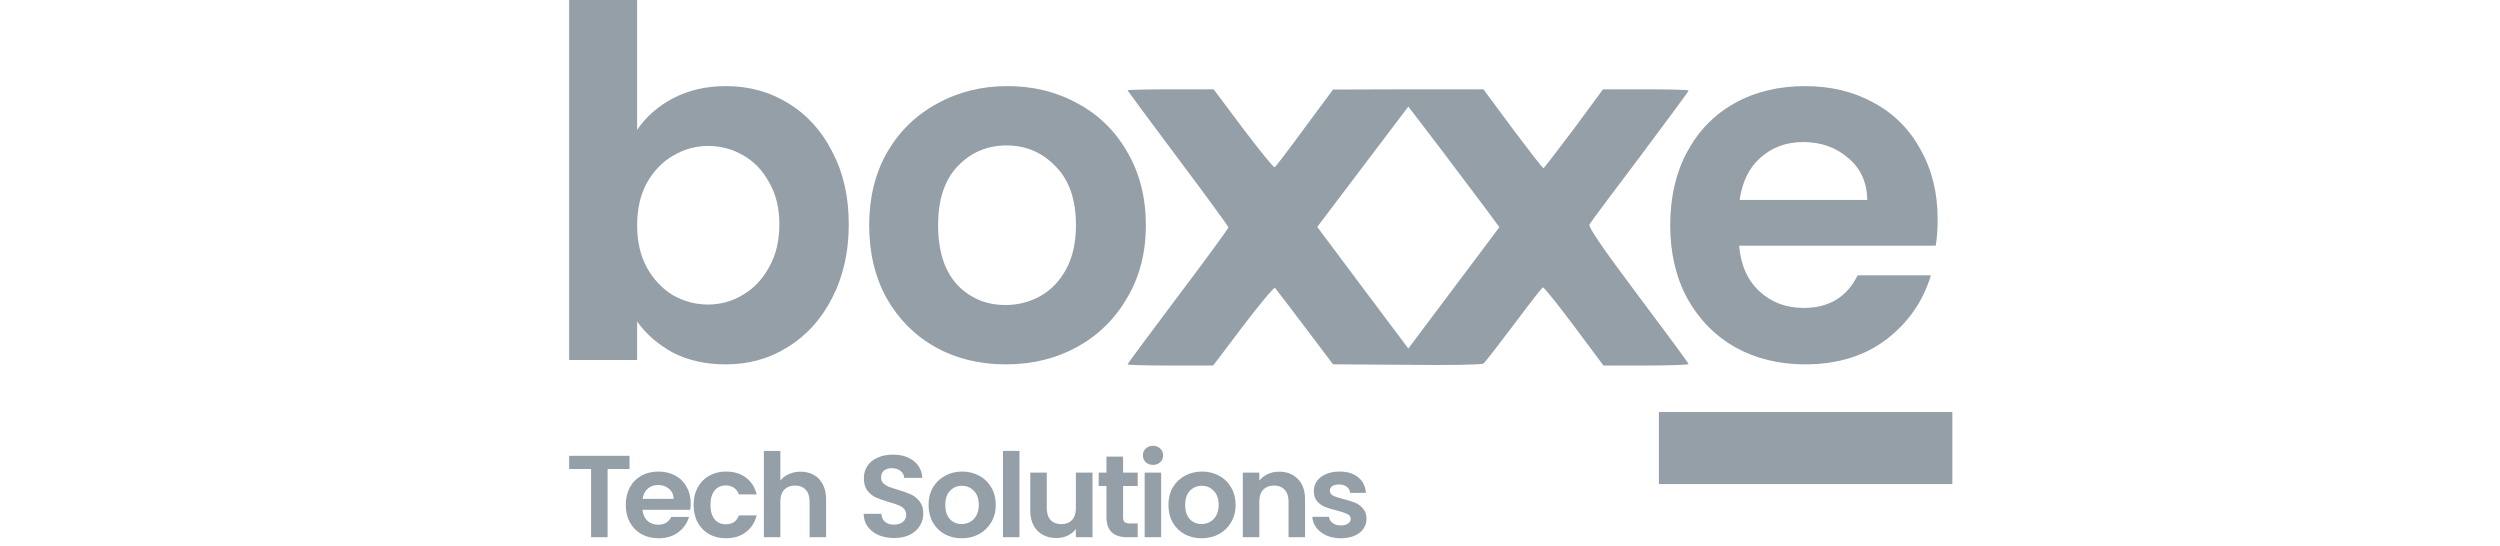
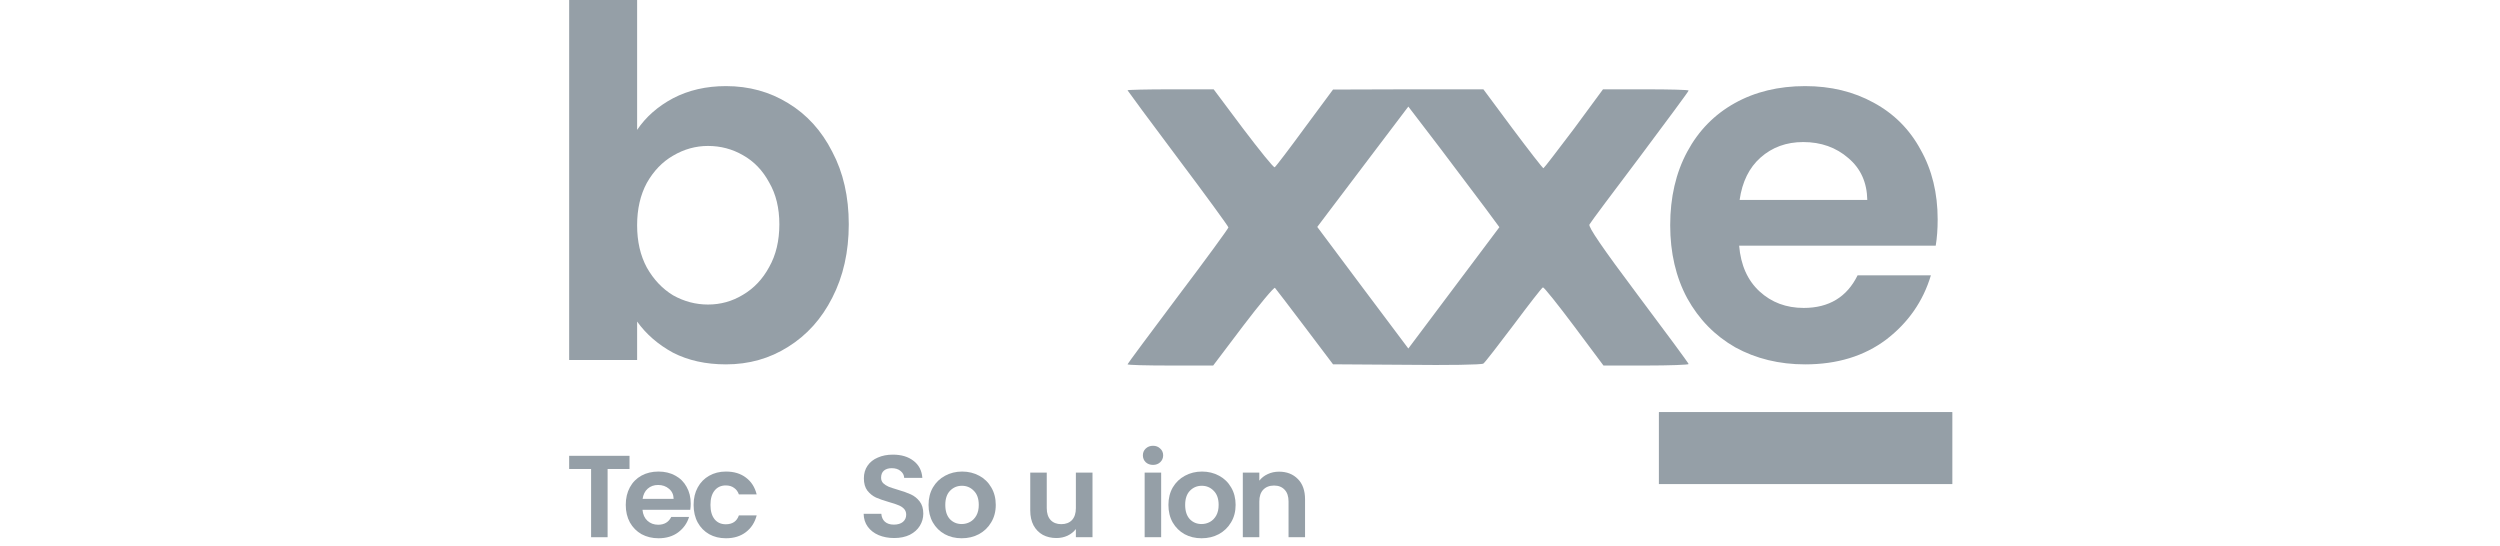
<svg xmlns="http://www.w3.org/2000/svg" width="151" height="33" viewBox="0 0 151 33" fill="none">
  <path d="M38.023 27.531V28.327H36.699V32.448H35.702V28.327H34.377V27.531H38.023Z" fill="#959FA7" />
  <path d="M41.719 30.412C41.719 30.553 41.71 30.68 41.691 30.792H38.807C38.831 31.074 38.931 31.295 39.106 31.455C39.282 31.614 39.498 31.694 39.754 31.694C40.124 31.694 40.388 31.537 40.544 31.222H41.62C41.506 31.598 41.287 31.908 40.965 32.152C40.642 32.392 40.245 32.511 39.776 32.511C39.396 32.511 39.054 32.429 38.75 32.265C38.451 32.096 38.216 31.858 38.045 31.553C37.879 31.248 37.796 30.896 37.796 30.497C37.796 30.093 37.879 29.738 38.045 29.433C38.212 29.128 38.444 28.893 38.743 28.728C39.042 28.564 39.386 28.482 39.776 28.482C40.151 28.482 40.485 28.562 40.779 28.721C41.078 28.881 41.309 29.109 41.47 29.405C41.636 29.696 41.719 30.032 41.719 30.412ZM40.687 30.13C40.682 29.877 40.59 29.675 40.409 29.524C40.229 29.369 40.008 29.292 39.747 29.292C39.5 29.292 39.291 29.367 39.121 29.517C38.954 29.663 38.852 29.867 38.814 30.13H40.687Z" fill="#959FA7" />
  <path d="M41.894 30.497C41.894 30.093 41.977 29.741 42.143 29.44C42.309 29.135 42.539 28.9 42.834 28.735C43.128 28.567 43.465 28.482 43.845 28.482C44.334 28.482 44.737 28.604 45.055 28.848C45.378 29.088 45.594 29.426 45.703 29.863H44.628C44.571 29.694 44.474 29.562 44.336 29.468C44.203 29.369 44.037 29.32 43.837 29.32C43.553 29.32 43.327 29.424 43.161 29.63C42.995 29.832 42.912 30.121 42.912 30.497C42.912 30.868 42.995 31.156 43.161 31.363C43.327 31.565 43.553 31.666 43.837 31.666C44.241 31.666 44.504 31.488 44.628 31.131H45.703C45.594 31.553 45.378 31.889 45.055 32.138C44.732 32.387 44.329 32.511 43.845 32.511C43.465 32.511 43.128 32.429 42.834 32.265C42.539 32.096 42.309 31.861 42.143 31.56C41.977 31.255 41.894 30.9 41.894 30.497Z" fill="#959FA7" />
-   <path d="M48.358 28.489C48.657 28.489 48.923 28.555 49.155 28.686C49.388 28.813 49.568 29.003 49.697 29.257C49.83 29.506 49.896 29.806 49.896 30.158V32.448H48.899V30.292C48.899 29.982 48.821 29.745 48.664 29.581C48.508 29.412 48.294 29.327 48.023 29.327C47.748 29.327 47.53 29.412 47.368 29.581C47.212 29.745 47.133 29.982 47.133 30.292V32.448H46.137V27.235H47.133V29.031C47.261 28.862 47.432 28.731 47.646 28.637C47.86 28.538 48.097 28.489 48.358 28.489Z" fill="#959FA7" />
  <path d="M54.008 32.497C53.662 32.497 53.348 32.438 53.068 32.321C52.793 32.203 52.575 32.035 52.413 31.814C52.252 31.593 52.169 31.332 52.164 31.032H53.232C53.246 31.234 53.318 31.393 53.446 31.511C53.579 31.628 53.759 31.687 53.987 31.687C54.219 31.687 54.402 31.633 54.535 31.525C54.668 31.412 54.734 31.267 54.734 31.088C54.734 30.943 54.689 30.823 54.599 30.729C54.509 30.635 54.395 30.562 54.257 30.511C54.124 30.454 53.939 30.393 53.702 30.327C53.379 30.233 53.116 30.142 52.912 30.053C52.712 29.959 52.539 29.82 52.392 29.637C52.25 29.449 52.178 29.2 52.178 28.89C52.178 28.599 52.252 28.346 52.399 28.13C52.546 27.914 52.753 27.749 53.019 27.637C53.284 27.519 53.588 27.46 53.93 27.46C54.443 27.46 54.858 27.585 55.176 27.834C55.499 28.078 55.677 28.421 55.71 28.862H54.613C54.604 28.693 54.53 28.555 54.393 28.447C54.26 28.334 54.082 28.278 53.859 28.278C53.664 28.278 53.507 28.327 53.389 28.425C53.275 28.524 53.218 28.667 53.218 28.855C53.218 28.987 53.261 29.097 53.346 29.186C53.436 29.271 53.545 29.341 53.674 29.398C53.806 29.449 53.992 29.51 54.229 29.581C54.552 29.675 54.815 29.769 55.019 29.863C55.223 29.956 55.399 30.097 55.546 30.285C55.693 30.473 55.767 30.72 55.767 31.025C55.767 31.288 55.698 31.532 55.56 31.757C55.423 31.983 55.221 32.164 54.955 32.3C54.689 32.431 54.374 32.497 54.008 32.497Z" fill="#959FA7" />
  <path d="M58.086 32.511C57.706 32.511 57.364 32.429 57.061 32.265C56.757 32.096 56.517 31.858 56.342 31.553C56.171 31.248 56.085 30.896 56.085 30.497C56.085 30.097 56.173 29.745 56.349 29.44C56.529 29.135 56.773 28.9 57.082 28.735C57.391 28.567 57.735 28.482 58.114 28.482C58.494 28.482 58.838 28.567 59.147 28.735C59.455 28.9 59.697 29.135 59.873 29.44C60.053 29.745 60.144 30.097 60.144 30.497C60.144 30.896 60.051 31.248 59.866 31.553C59.685 31.858 59.439 32.096 59.125 32.265C58.817 32.429 58.47 32.511 58.086 32.511ZM58.086 31.652C58.266 31.652 58.435 31.61 58.591 31.525C58.753 31.436 58.881 31.304 58.976 31.131C59.071 30.957 59.118 30.745 59.118 30.497C59.118 30.126 59.019 29.841 58.819 29.644C58.625 29.442 58.385 29.341 58.1 29.341C57.815 29.341 57.576 29.442 57.381 29.644C57.191 29.841 57.096 30.126 57.096 30.497C57.096 30.868 57.189 31.154 57.374 31.356C57.564 31.553 57.801 31.652 58.086 31.652Z" fill="#959FA7" />
-   <path d="M61.575 27.235V32.448H60.578V27.235H61.575Z" fill="#959FA7" />
  <path d="M65.987 28.545V32.447H64.983V31.954C64.855 32.123 64.686 32.257 64.477 32.356C64.273 32.45 64.05 32.497 63.808 32.497C63.499 32.497 63.227 32.433 62.989 32.307C62.752 32.175 62.565 31.985 62.427 31.736C62.294 31.482 62.227 31.182 62.227 30.834V28.545H63.224V30.693C63.224 31.003 63.303 31.243 63.459 31.412C63.616 31.576 63.829 31.659 64.1 31.659C64.375 31.659 64.591 31.576 64.748 31.412C64.904 31.243 64.983 31.003 64.983 30.693V28.545H65.987Z" fill="#959FA7" />
-   <path d="M67.834 29.355V31.243C67.834 31.375 67.865 31.471 67.927 31.532C67.993 31.588 68.102 31.616 68.254 31.616H68.717V32.448H68.09C67.25 32.448 66.83 32.044 66.83 31.236V29.355H66.36V28.545H66.83V27.58H67.834V28.545H68.717V29.355H67.834Z" fill="#959FA7" />
  <path d="M69.643 28.08C69.467 28.08 69.32 28.026 69.201 27.918C69.087 27.805 69.03 27.667 69.03 27.502C69.03 27.338 69.087 27.202 69.201 27.094C69.32 26.981 69.467 26.925 69.643 26.925C69.818 26.925 69.963 26.981 70.077 27.094C70.196 27.202 70.255 27.338 70.255 27.502C70.255 27.667 70.196 27.805 70.077 27.918C69.963 28.026 69.818 28.08 69.643 28.08ZM70.134 28.545V32.447H69.137V28.545H70.134Z" fill="#959FA7" />
  <path d="M72.574 32.511C72.194 32.511 71.852 32.429 71.548 32.265C71.245 32.096 71.005 31.858 70.829 31.553C70.658 31.248 70.573 30.896 70.573 30.497C70.573 30.097 70.661 29.745 70.836 29.44C71.017 29.135 71.261 28.9 71.57 28.735C71.878 28.567 72.222 28.482 72.602 28.482C72.982 28.482 73.326 28.567 73.635 28.735C73.943 28.9 74.185 29.135 74.361 29.44C74.541 29.745 74.631 30.097 74.631 30.497C74.631 30.896 74.539 31.248 74.354 31.553C74.173 31.858 73.926 32.096 73.613 32.265C73.305 32.429 72.958 32.511 72.574 32.511ZM72.574 31.652C72.754 31.652 72.922 31.61 73.079 31.525C73.241 31.436 73.369 31.304 73.464 31.131C73.559 30.957 73.606 30.745 73.606 30.497C73.606 30.126 73.506 29.841 73.307 29.644C73.112 29.442 72.873 29.341 72.588 29.341C72.303 29.341 72.063 29.442 71.869 29.644C71.679 29.841 71.584 30.126 71.584 30.497C71.584 30.868 71.677 31.154 71.862 31.356C72.052 31.553 72.289 31.652 72.574 31.652Z" fill="#959FA7" />
  <path d="M77.252 28.489C77.722 28.489 78.101 28.637 78.391 28.933C78.68 29.224 78.825 29.632 78.825 30.158V32.448H77.828V30.292C77.828 29.982 77.75 29.745 77.593 29.581C77.437 29.412 77.223 29.327 76.953 29.327C76.677 29.327 76.459 29.412 76.297 29.581C76.141 29.745 76.063 29.982 76.063 30.292V32.448H75.066V28.545H76.063V29.031C76.195 28.862 76.364 28.731 76.568 28.637C76.777 28.538 77.005 28.489 77.252 28.489Z" fill="#959FA7" />
-   <path d="M80.986 32.511C80.663 32.511 80.374 32.455 80.117 32.342C79.861 32.225 79.657 32.067 79.505 31.87C79.358 31.673 79.277 31.455 79.263 31.215H80.267C80.286 31.365 80.359 31.49 80.487 31.588C80.62 31.687 80.784 31.736 80.979 31.736C81.169 31.736 81.316 31.699 81.42 31.624C81.529 31.549 81.584 31.452 81.584 31.335C81.584 31.208 81.517 31.114 81.385 31.053C81.256 30.987 81.05 30.917 80.765 30.842C80.471 30.771 80.229 30.698 80.039 30.623C79.854 30.548 79.692 30.433 79.555 30.278C79.422 30.123 79.355 29.914 79.355 29.651C79.355 29.435 79.417 29.238 79.54 29.059C79.669 28.881 79.849 28.74 80.082 28.637C80.319 28.534 80.597 28.482 80.915 28.482C81.385 28.482 81.76 28.599 82.04 28.834C82.32 29.064 82.474 29.377 82.502 29.771H81.548C81.534 29.616 81.468 29.494 81.349 29.405C81.235 29.311 81.081 29.264 80.886 29.264C80.706 29.264 80.566 29.297 80.466 29.362C80.371 29.428 80.324 29.52 80.324 29.637C80.324 29.769 80.39 29.87 80.523 29.94C80.656 30.006 80.862 30.074 81.142 30.144C81.427 30.215 81.662 30.288 81.847 30.363C82.032 30.438 82.192 30.555 82.324 30.715C82.462 30.87 82.533 31.077 82.538 31.335C82.538 31.56 82.474 31.762 82.346 31.941C82.222 32.119 82.042 32.26 81.805 32.363C81.572 32.462 81.299 32.511 80.986 32.511Z" fill="#959FA7" />
  <path d="M68.103 5.454C68.103 5.469 69.471 7.331 71.15 9.566C72.83 11.8 74.197 13.677 74.197 13.736C74.197 13.796 72.83 15.673 71.15 17.892C69.471 20.127 68.103 21.974 68.103 22.004C68.103 22.049 69.262 22.078 70.689 22.078H73.276L75.089 19.68C76.085 18.369 76.947 17.341 77.007 17.386C77.051 17.431 77.869 18.503 78.805 19.74L80.515 22.004L84.974 22.034C87.427 22.064 89.508 22.034 89.597 21.959C89.686 21.9 90.504 20.842 91.425 19.62C92.347 18.384 93.134 17.371 93.194 17.356C93.254 17.341 94.101 18.399 95.082 19.71L96.85 22.078H99.422C100.834 22.078 101.994 22.034 101.994 21.989C101.994 21.944 100.611 20.067 98.932 17.833C96.776 14.958 95.914 13.692 96.003 13.558C96.063 13.438 97.445 11.591 99.066 9.446C100.671 7.301 101.994 5.514 101.994 5.469C101.994 5.424 100.834 5.395 99.407 5.395H96.821L95.067 7.778C94.086 9.074 93.268 10.146 93.224 10.161C93.179 10.161 92.347 9.089 91.366 7.778L89.597 5.395H85.048L80.515 5.409L78.805 7.718C77.869 8.999 77.051 10.072 76.992 10.102C76.932 10.146 76.085 9.089 75.089 7.778L73.305 5.395H70.704C69.277 5.395 68.103 5.424 68.103 5.454ZM89.716 12.575L90.563 13.722L85.063 21.05L82.313 17.386L79.563 13.707L80.203 12.858C80.544 12.396 81.793 10.772 82.953 9.223L85.063 6.437L86.966 8.925C88.006 10.31 89.24 11.949 89.716 12.575Z" fill="#959FA7" />
  <path d="M100.21 29.229H117.898V24.909H100.21V29.229Z" fill="#959FA7" />
  <path d="M38.482 7.845C39.01 7.062 39.733 6.425 40.652 5.935C41.59 5.446 42.655 5.201 43.848 5.201C45.236 5.201 46.487 5.544 47.601 6.229C48.734 6.915 49.624 7.894 50.269 9.167C50.933 10.421 51.266 11.88 51.266 13.546C51.266 15.21 50.933 16.689 50.269 17.982C49.624 19.256 48.734 20.245 47.601 20.95C46.487 21.655 45.236 22.008 43.848 22.008C42.636 22.008 41.571 21.773 40.652 21.303C39.753 20.813 39.029 20.186 38.482 19.422V21.743H34.377V0H38.482V7.845ZM47.073 13.546C47.073 12.566 46.868 11.724 46.457 11.019C46.066 10.294 45.539 9.745 44.874 9.373C44.229 9.001 43.525 8.815 42.763 8.815C42.02 8.815 41.316 9.011 40.652 9.403C40.007 9.775 39.479 10.323 39.069 11.048C38.678 11.773 38.482 12.625 38.482 13.604C38.482 14.584 38.678 15.436 39.069 16.161C39.479 16.885 40.007 17.444 40.652 17.835C41.316 18.208 42.02 18.394 42.763 18.394C43.525 18.394 44.229 18.198 44.874 17.806C45.539 17.414 46.066 16.856 46.457 16.131C46.868 15.406 47.073 14.544 47.073 13.546Z" fill="#959FA7" />
-   <path d="M60.737 22.008C59.173 22.008 57.766 21.665 56.515 20.979C55.264 20.274 54.276 19.285 53.553 18.012C52.85 16.738 52.498 15.269 52.498 13.604C52.498 11.939 52.859 10.47 53.583 9.197C54.325 7.923 55.332 6.944 56.603 6.258C57.873 5.553 59.29 5.201 60.854 5.201C62.418 5.201 63.835 5.553 65.105 6.258C66.376 6.944 67.373 7.923 68.096 9.197C68.839 10.47 69.21 11.939 69.21 13.604C69.21 15.269 68.829 16.738 68.067 18.012C67.324 19.285 66.308 20.274 65.017 20.979C63.747 21.665 62.32 22.008 60.737 22.008ZM60.737 18.423C61.48 18.423 62.173 18.247 62.818 17.894C63.483 17.522 64.011 16.973 64.402 16.249C64.793 15.524 64.988 14.642 64.988 13.604C64.988 12.057 64.578 10.872 63.757 10.049C62.955 9.207 61.968 8.785 60.795 8.785C59.623 8.785 58.635 9.207 57.834 10.049C57.052 10.872 56.661 12.057 56.661 13.604C56.661 15.152 57.042 16.347 57.805 17.189C58.587 18.012 59.564 18.423 60.737 18.423Z" fill="#959FA7" />
  <path d="M117.035 13.252C117.035 13.839 116.996 14.368 116.918 14.838H105.044C105.142 16.014 105.552 16.934 106.275 17.6C106.998 18.266 107.888 18.599 108.943 18.599C110.468 18.599 111.553 17.943 112.198 16.631H116.625C116.156 18.198 115.257 19.491 113.928 20.509C112.599 21.508 110.966 22.008 109.032 22.008C107.468 22.008 106.06 21.665 104.809 20.979C103.578 20.274 102.61 19.285 101.907 18.012C101.222 16.738 100.88 15.269 100.88 13.604C100.88 11.92 101.222 10.441 101.907 9.167C102.591 7.894 103.548 6.915 104.78 6.229C106.011 5.543 107.428 5.201 109.032 5.201C110.575 5.201 111.953 5.534 113.165 6.2C114.397 6.866 115.345 7.816 116.009 9.05C116.693 10.264 117.035 11.665 117.035 13.252ZM112.784 12.076C112.765 11.018 112.384 10.176 111.641 9.549C110.898 8.903 109.989 8.58 108.914 8.58C107.898 8.58 107.037 8.893 106.334 9.52C105.65 10.127 105.23 10.979 105.073 12.076H112.784Z" fill="#959FA7" />
  <path d="M100.197 24.892H117.922V29.238H100.197V24.892Z" fill="#959FA7" />
</svg>